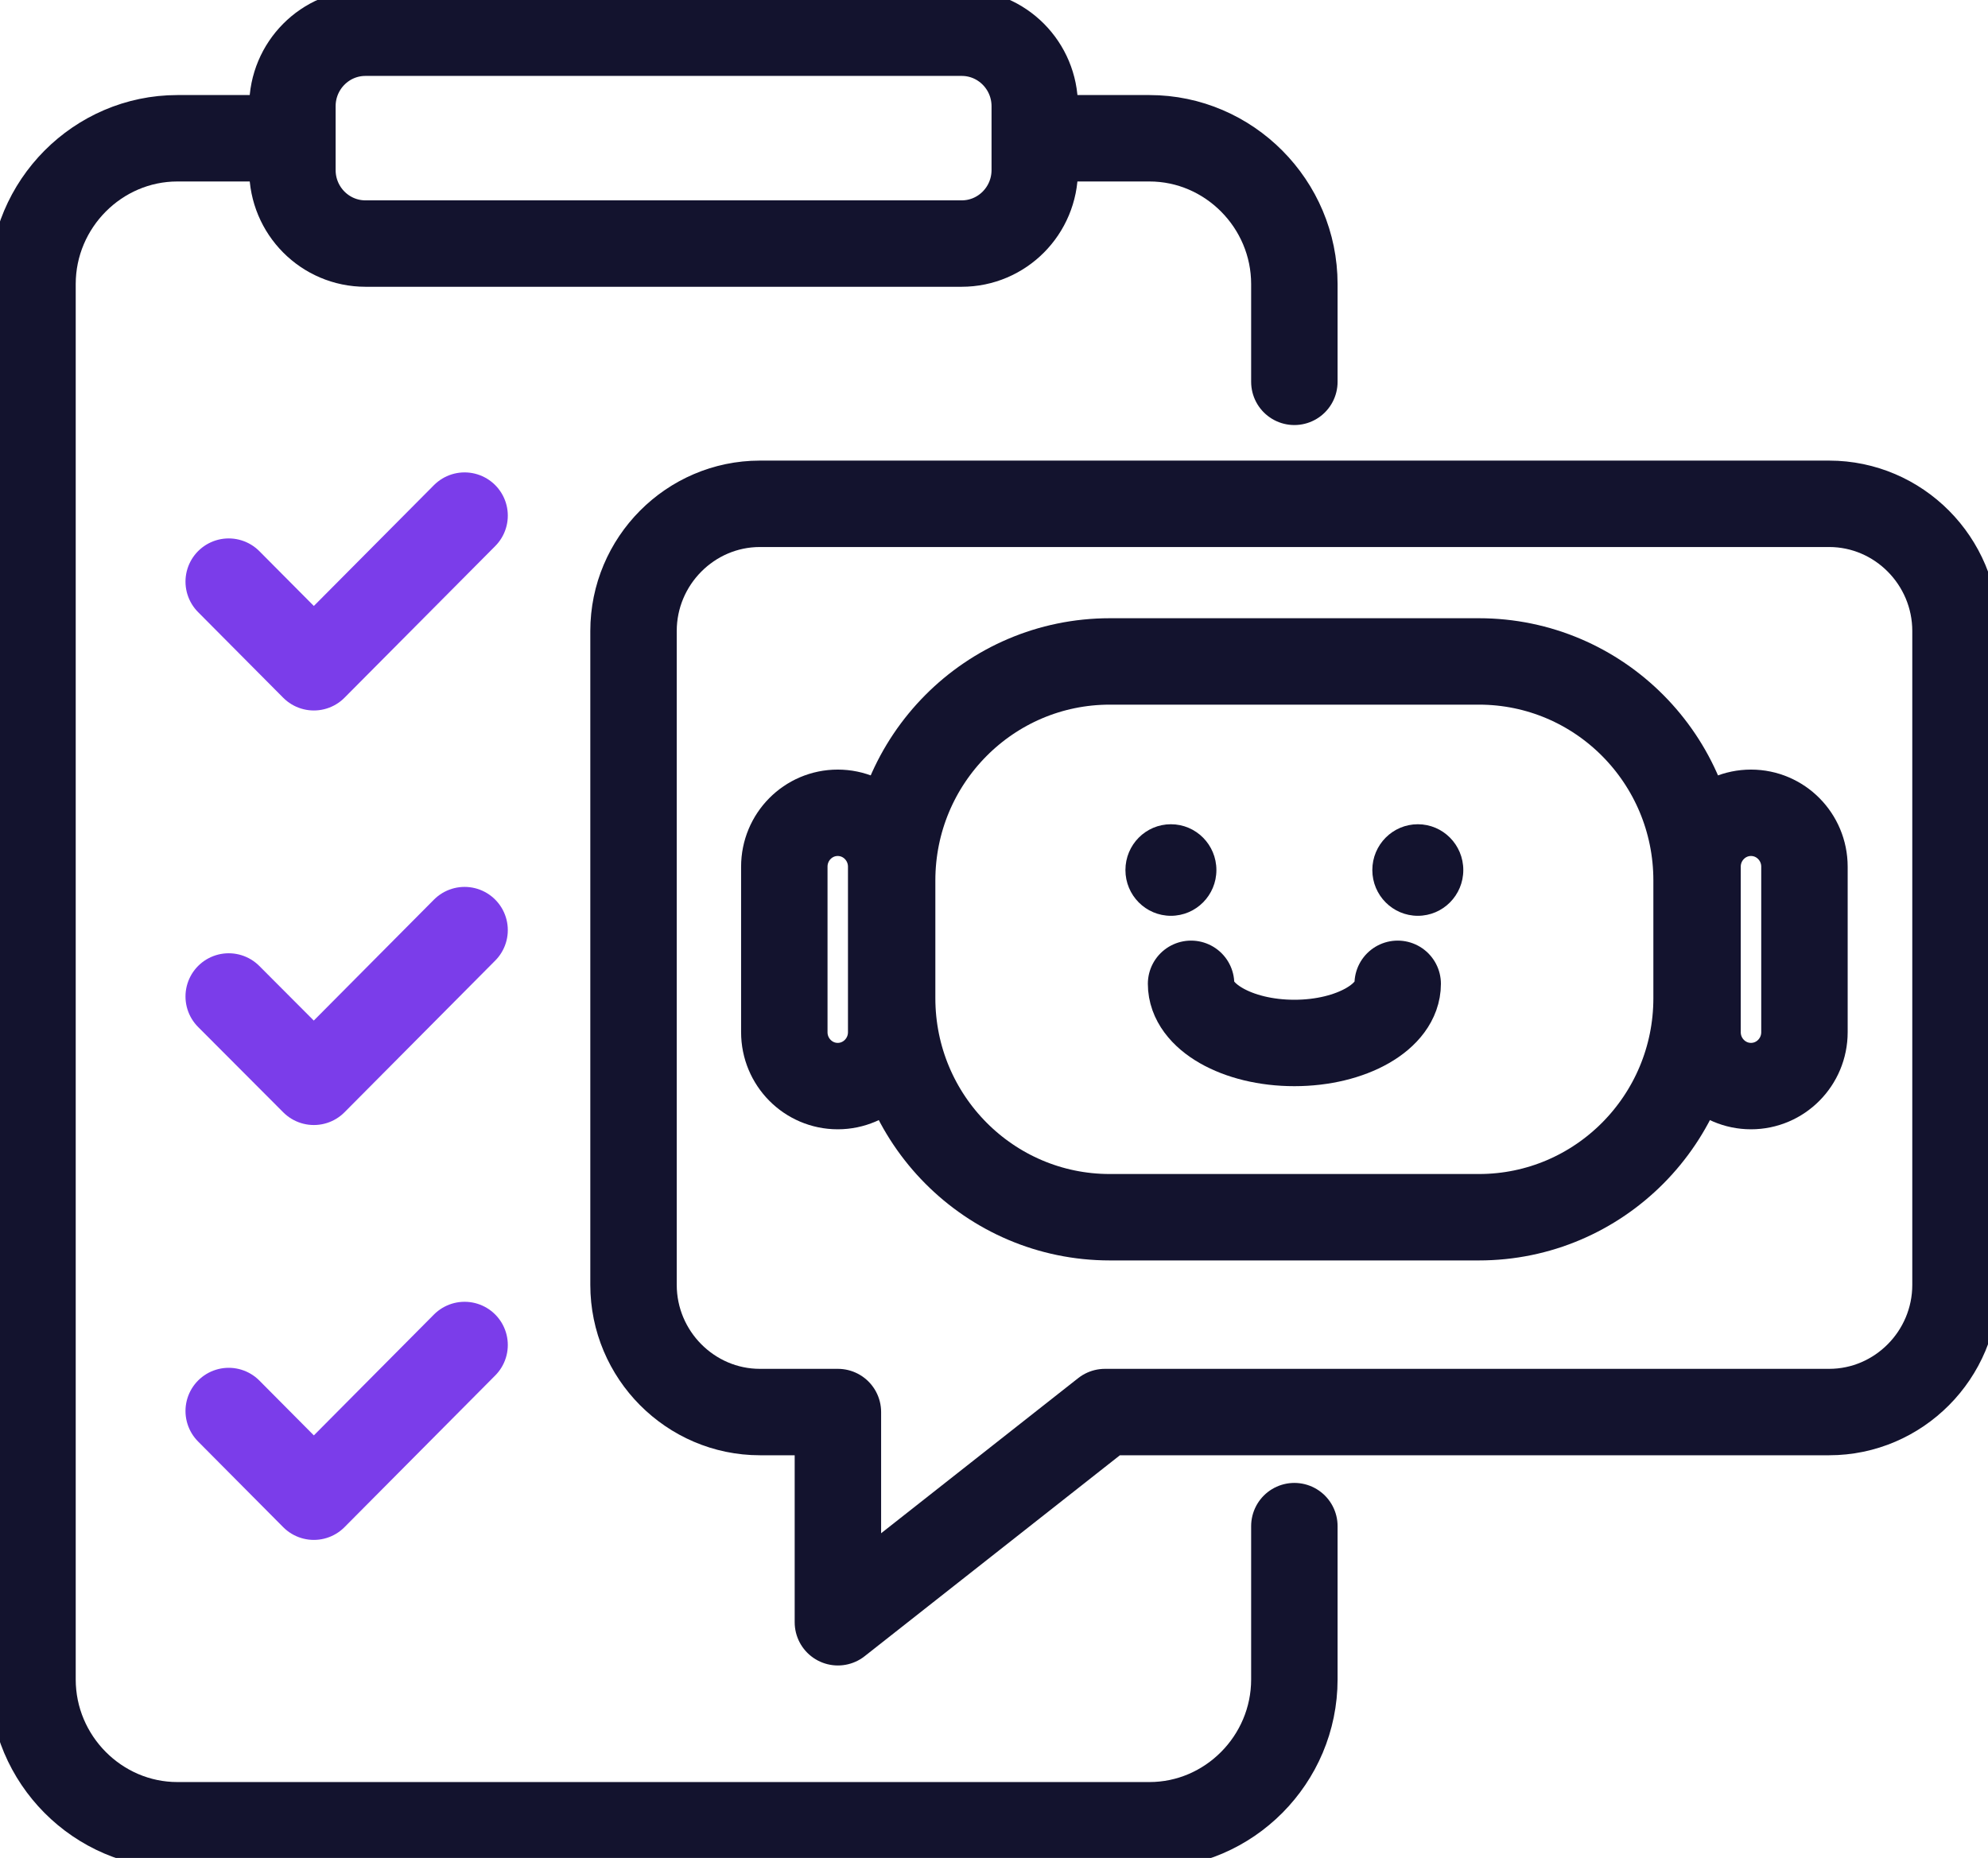
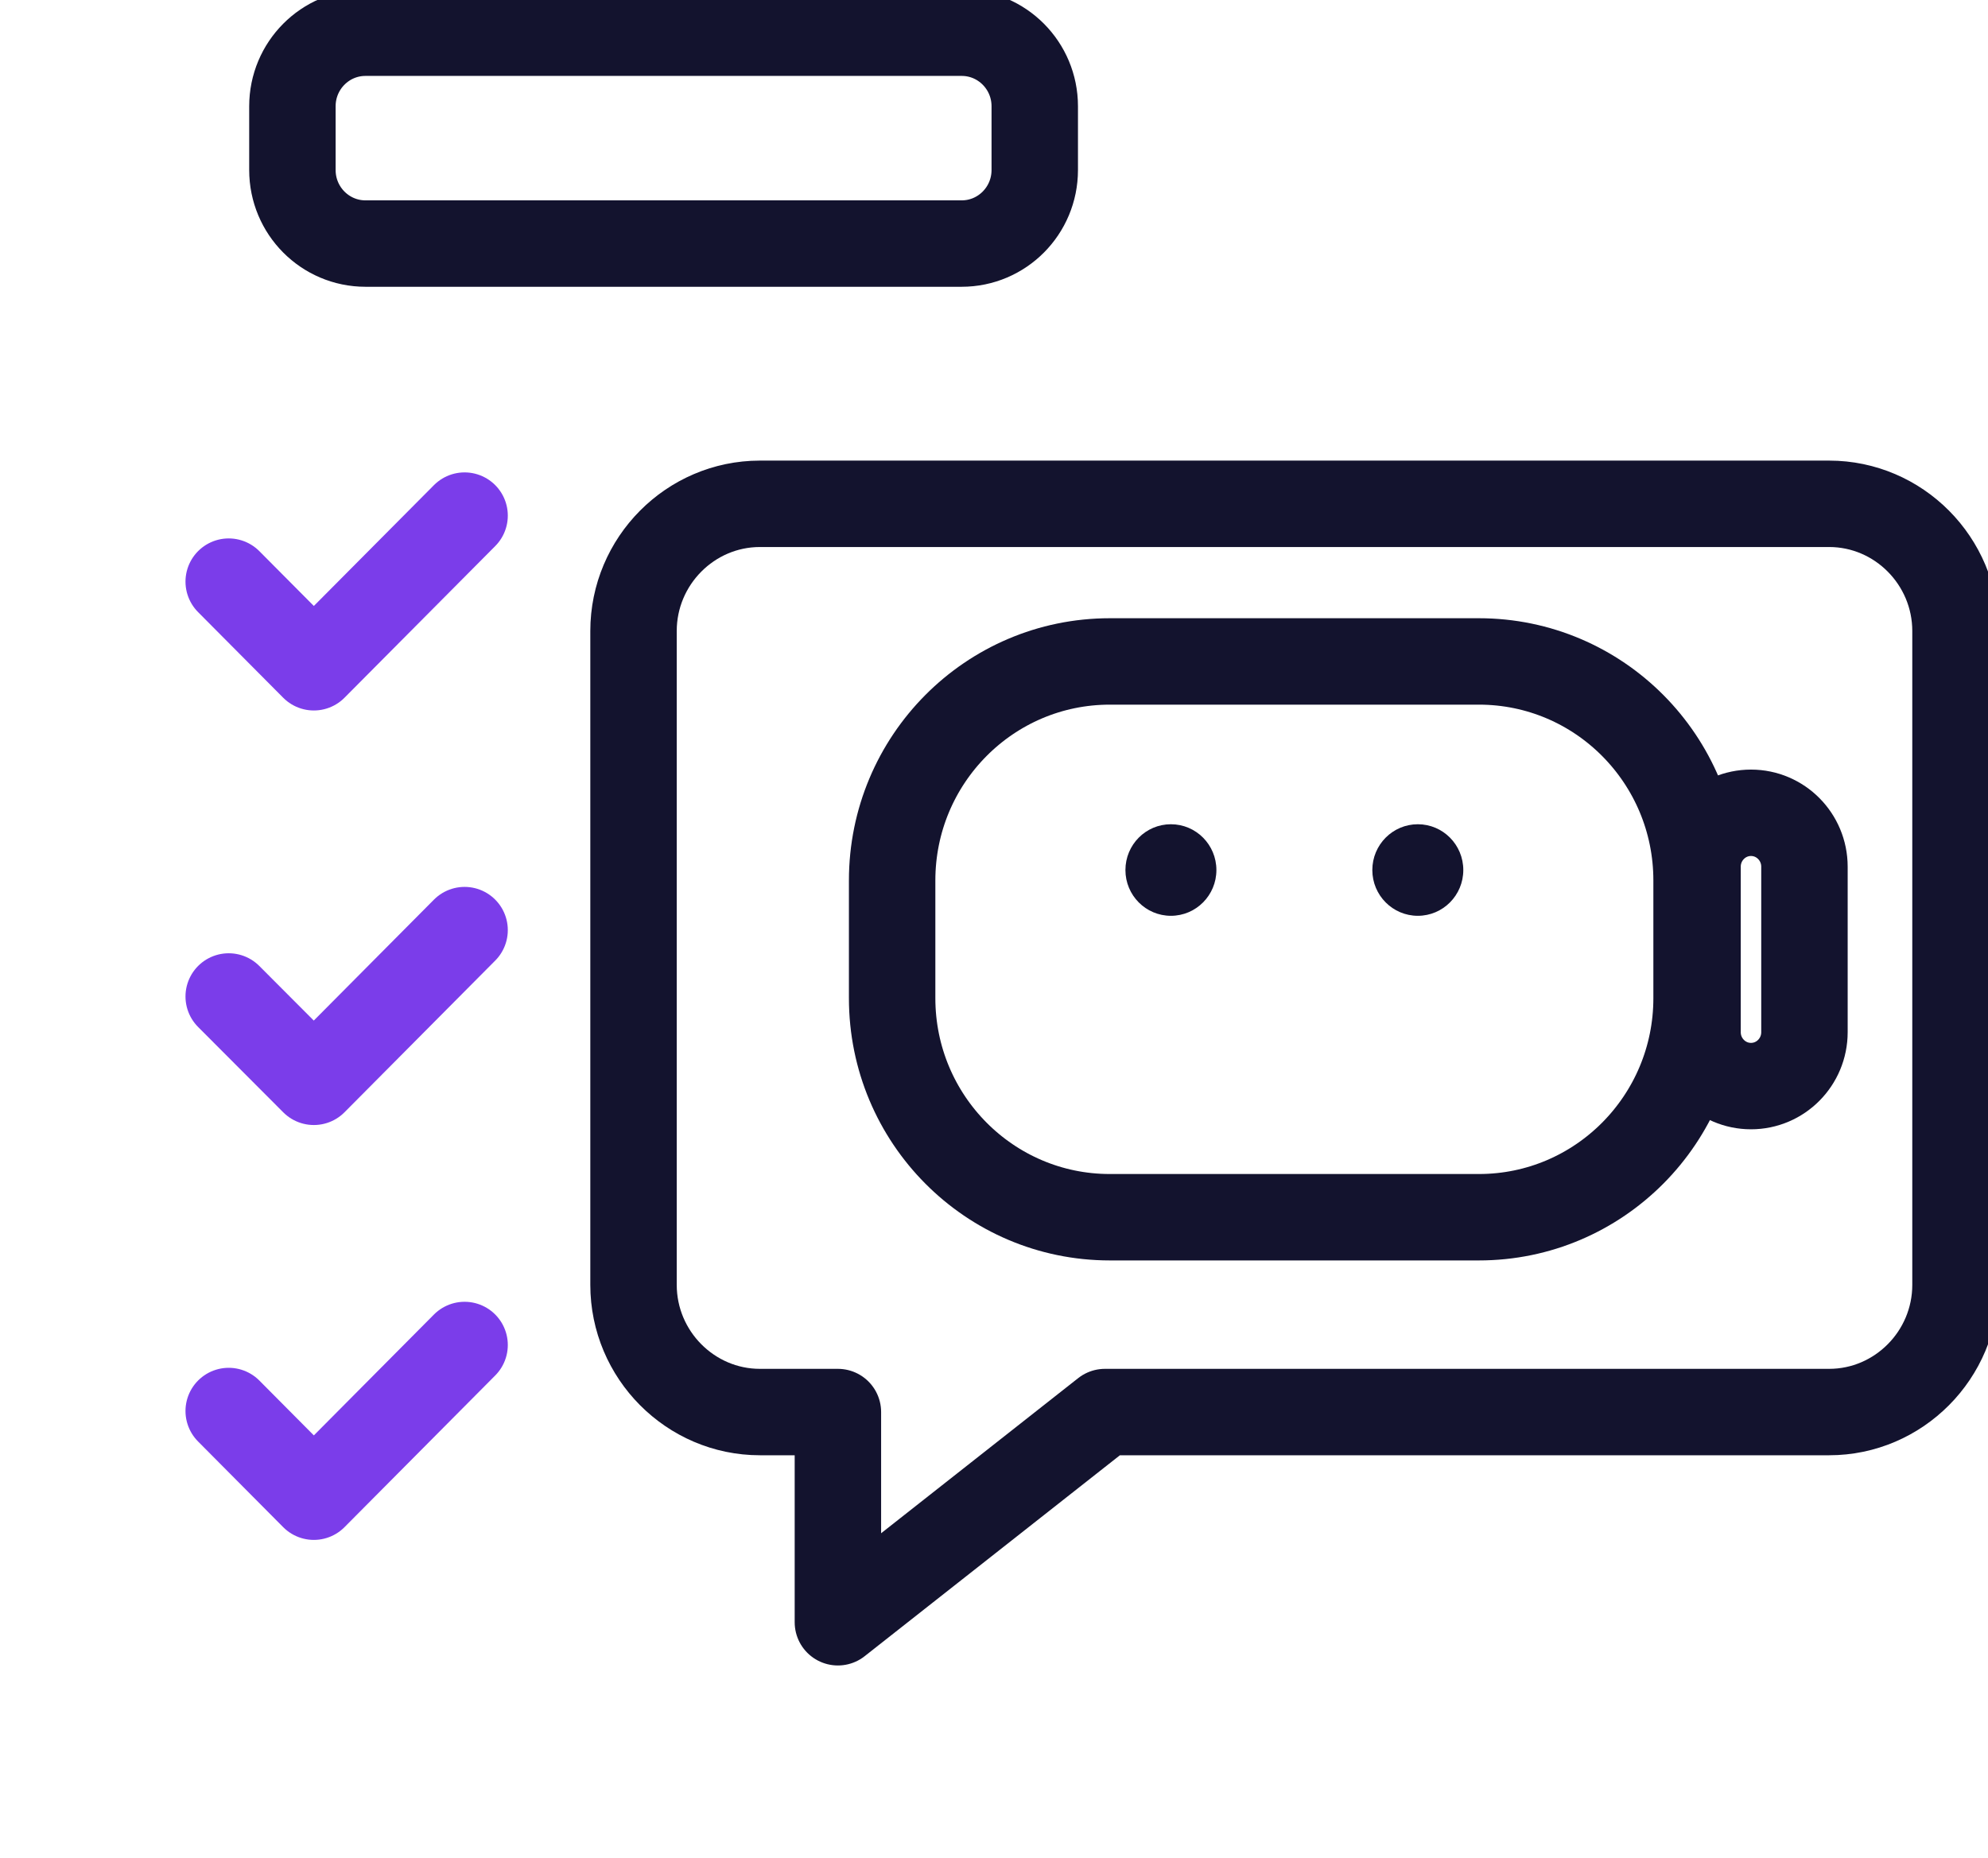
<svg xmlns="http://www.w3.org/2000/svg" width="46" height="43" viewBox="0 0 46 43" fill="none">
  <g clip-path="url(#clip0_204_4915)">
-     <path d="M29.95 35.32V38.868C29.95 40.722 28.439 42.243 26.597 42.243H4.105C2.263 42.243 0.752 40.722 0.752 38.868V6.575C0.752 4.721 2.263 3.2 4.105 3.2H6.39" stroke="#13132E" stroke-width="2" stroke-linecap="round" stroke-linejoin="round" />
-     <path d="M24.176 3.2H26.597C28.439 3.2 29.95 4.721 29.95 6.575V8.837" stroke="#13132E" stroke-width="2" stroke-linecap="round" stroke-linejoin="round" />
    <path d="M22.252 0.757H8.457C7.523 0.757 6.766 1.519 6.766 2.459V3.935C6.766 4.875 7.523 5.637 8.457 5.637H22.252C23.186 5.637 23.943 4.875 23.943 3.935V2.459C23.943 1.519 23.186 0.757 22.252 0.757Z" stroke="#13132E" stroke-width="2" stroke-linecap="round" stroke-linejoin="round" />
    <path d="M5.292 13.461L7.262 15.443L10.75 11.933" stroke="#7B3DEA" stroke-width="2" stroke-linecap="round" stroke-linejoin="round" />
    <path d="M5.292 23.062L7.262 25.037L10.75 21.526" stroke="#7B3DEA" stroke-width="2" stroke-linecap="round" stroke-linejoin="round" />
    <path d="M5.292 32.656L7.262 34.639L10.75 31.128" stroke="#7B3DEA" stroke-width="2" stroke-linecap="round" stroke-linejoin="round" />
    <path d="M17.576 11.66H42.324C43.933 11.66 45.248 12.984 45.248 14.604V29.736C45.248 31.356 43.933 32.68 42.324 32.68H25.853H25.567L19.388 37.545V32.68H17.584C15.975 32.68 14.659 31.356 14.659 29.736V14.604C14.659 12.984 15.975 11.66 17.584 11.66H17.576Z" stroke="#13132E" stroke-width="2" stroke-linecap="round" stroke-linejoin="round" />
    <path d="M34.22 15.308H25.68C22.898 15.308 20.643 17.577 20.643 20.377V23.101C20.643 25.901 22.898 28.171 25.68 28.171H34.22C37.002 28.171 39.257 25.901 39.257 23.101V20.377C39.257 17.577 37.002 15.308 34.22 15.308Z" stroke="#13132E" stroke-width="2" stroke-linecap="round" stroke-linejoin="round" />
    <path d="M27.093 21.195C27.675 21.195 28.146 20.721 28.146 20.136C28.146 19.55 27.675 19.076 27.093 19.076C26.512 19.076 26.041 19.55 26.041 20.136C26.041 20.721 26.512 21.195 27.093 21.195Z" fill="#13132E" />
    <path d="M32.807 21.195C33.388 21.195 33.859 20.721 33.859 20.136C33.859 19.55 33.388 19.076 32.807 19.076C32.226 19.076 31.754 19.55 31.754 20.136C31.754 20.721 32.226 21.195 32.807 21.195Z" fill="#13132E" />
-     <path d="M32.341 22.769C32.341 23.525 31.273 24.138 29.95 24.138C28.627 24.138 27.56 23.525 27.56 22.769" stroke="#13132E" stroke-width="2" stroke-linecap="round" stroke-linejoin="round" />
-     <path d="M20.621 20.059C20.621 19.369 20.067 18.811 19.384 18.811C18.701 18.811 18.148 19.369 18.148 20.059V23.888C18.148 24.577 18.701 25.136 19.384 25.136C20.067 25.136 20.621 24.577 20.621 23.888V20.059Z" stroke="#13132E" stroke-width="2" stroke-linecap="round" stroke-linejoin="round" />
    <path d="M41.753 20.059C41.753 19.369 41.199 18.811 40.516 18.811C39.833 18.811 39.279 19.369 39.279 20.059V23.888C39.279 24.577 39.833 25.136 40.516 25.136C41.199 25.136 41.753 24.577 41.753 23.888V20.059Z" stroke="#13132E" stroke-width="2" stroke-linecap="round" stroke-linejoin="round" />
  </g>
  <defs>
    <clipPath id="clip0_204_4915">
      <rect width="46" height="43" fill="white" />
    </clipPath>
  </defs>
</svg>